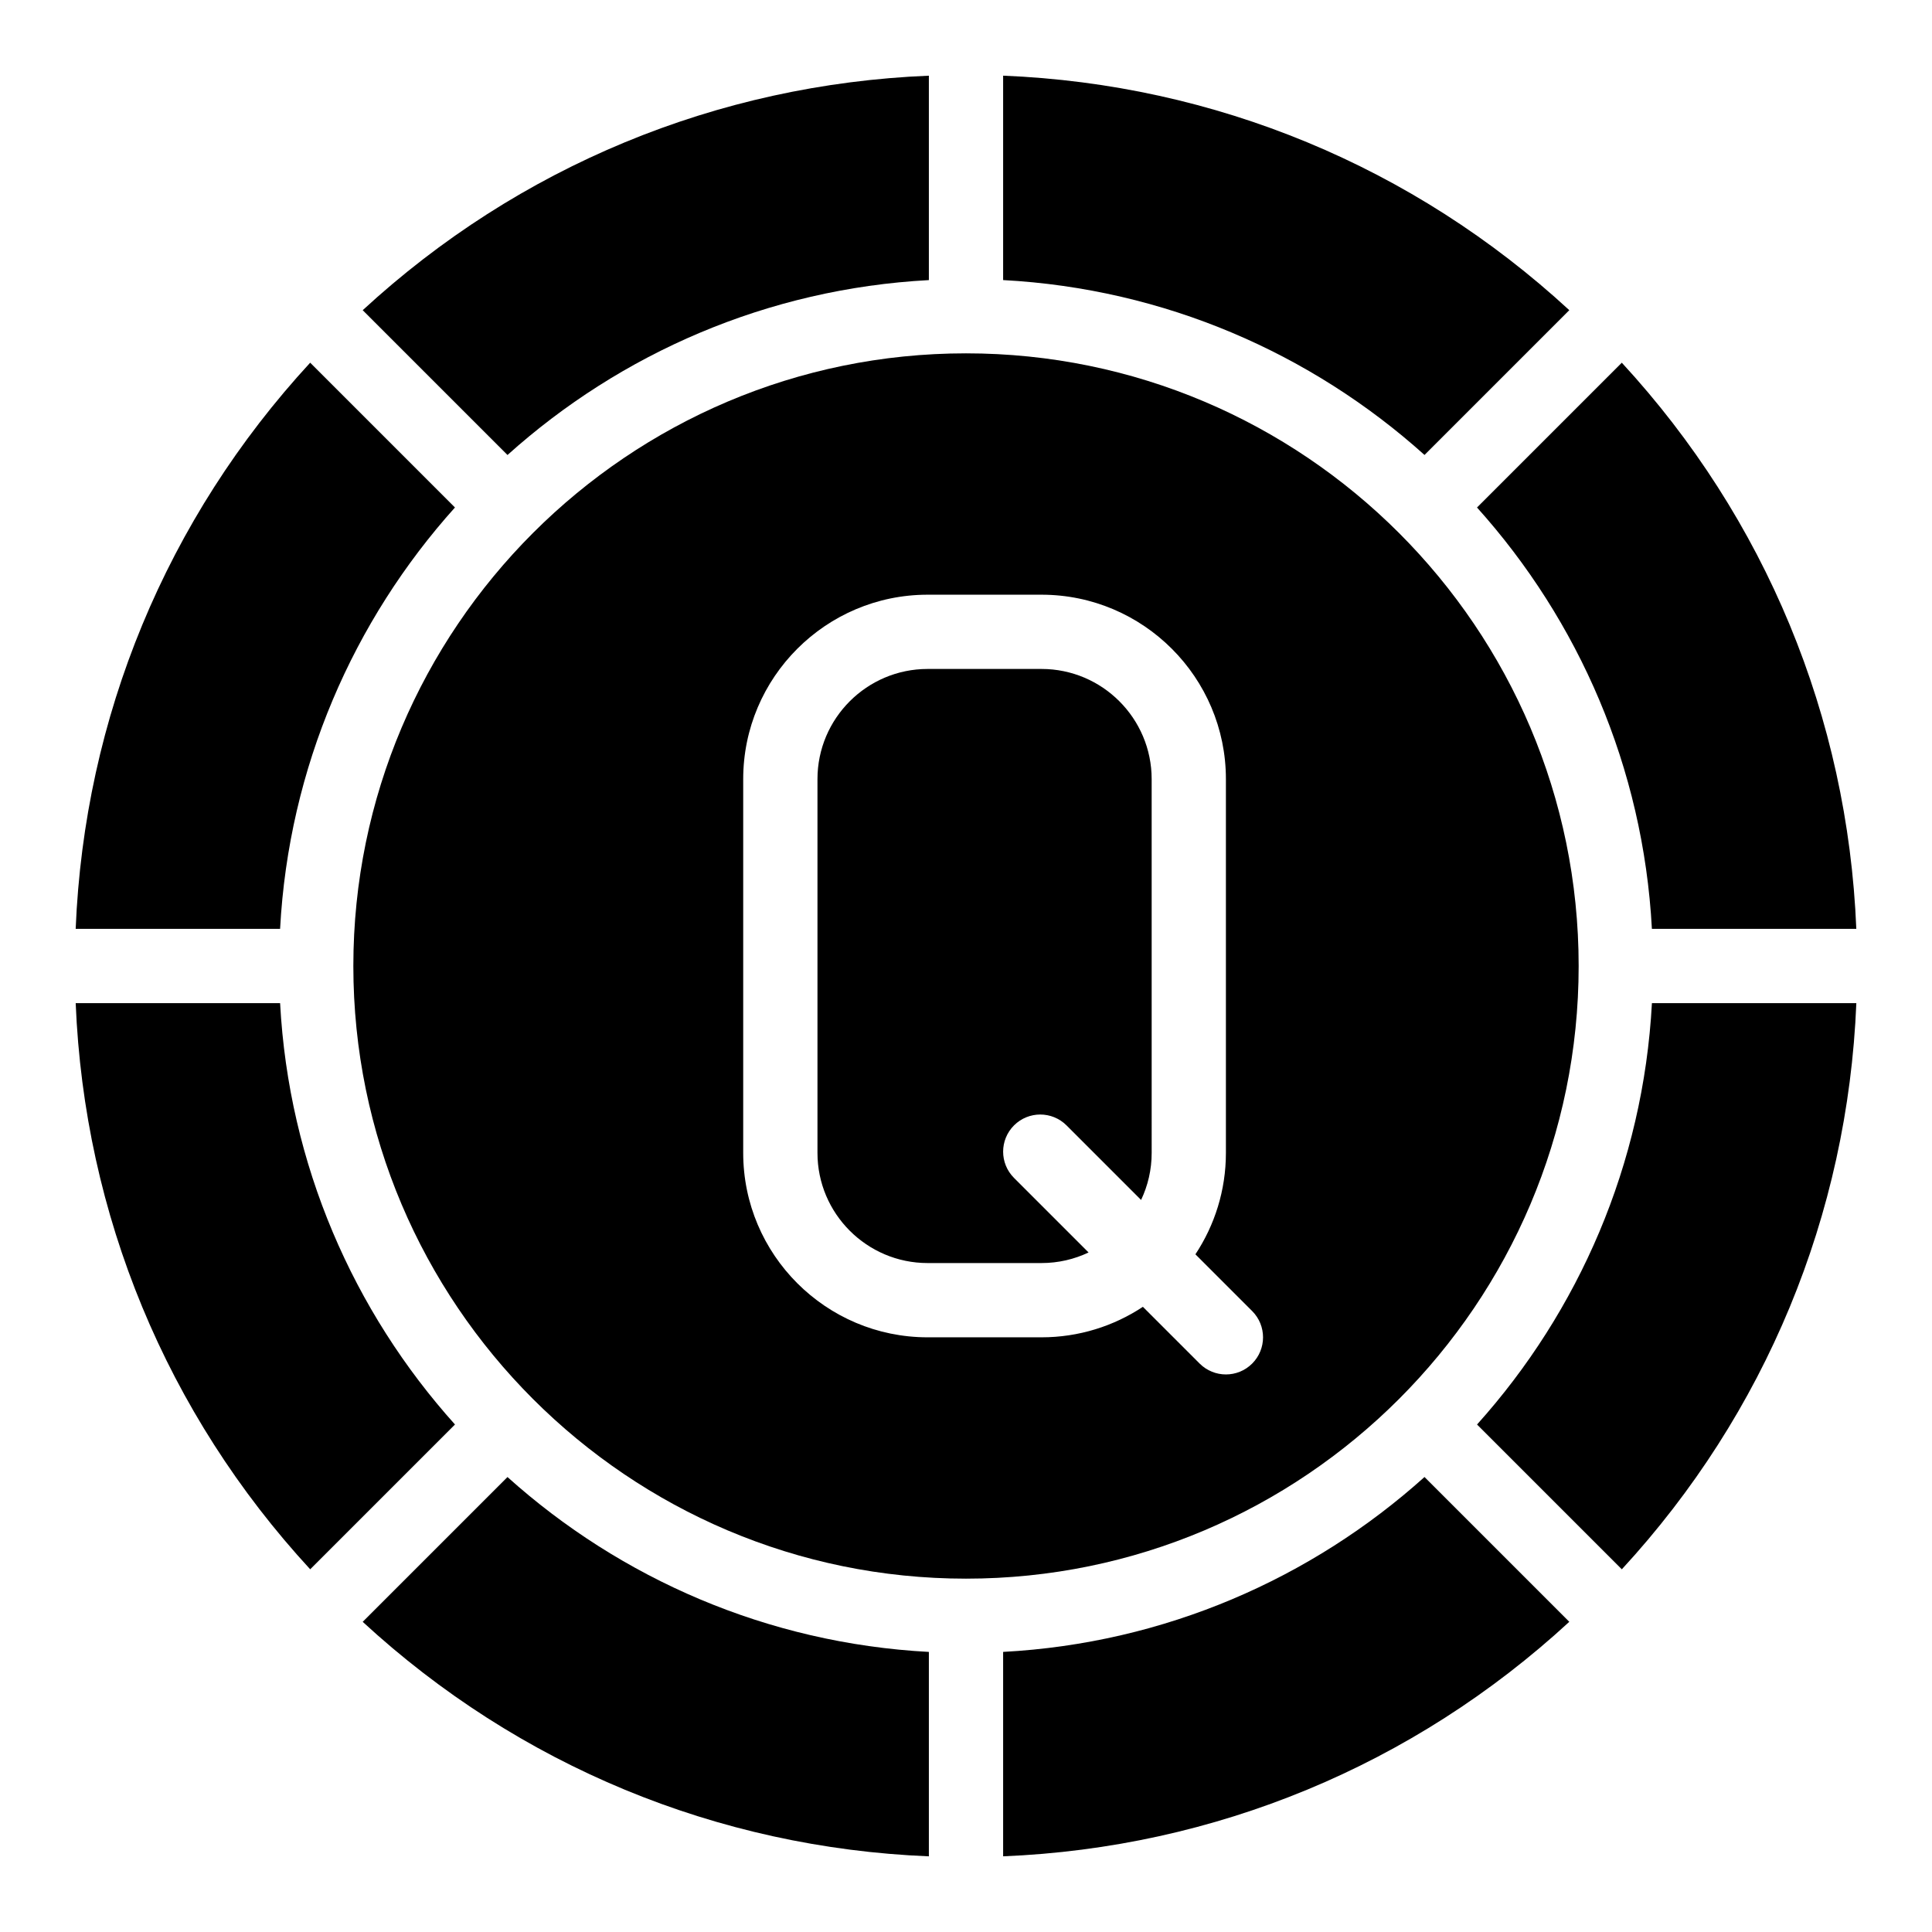
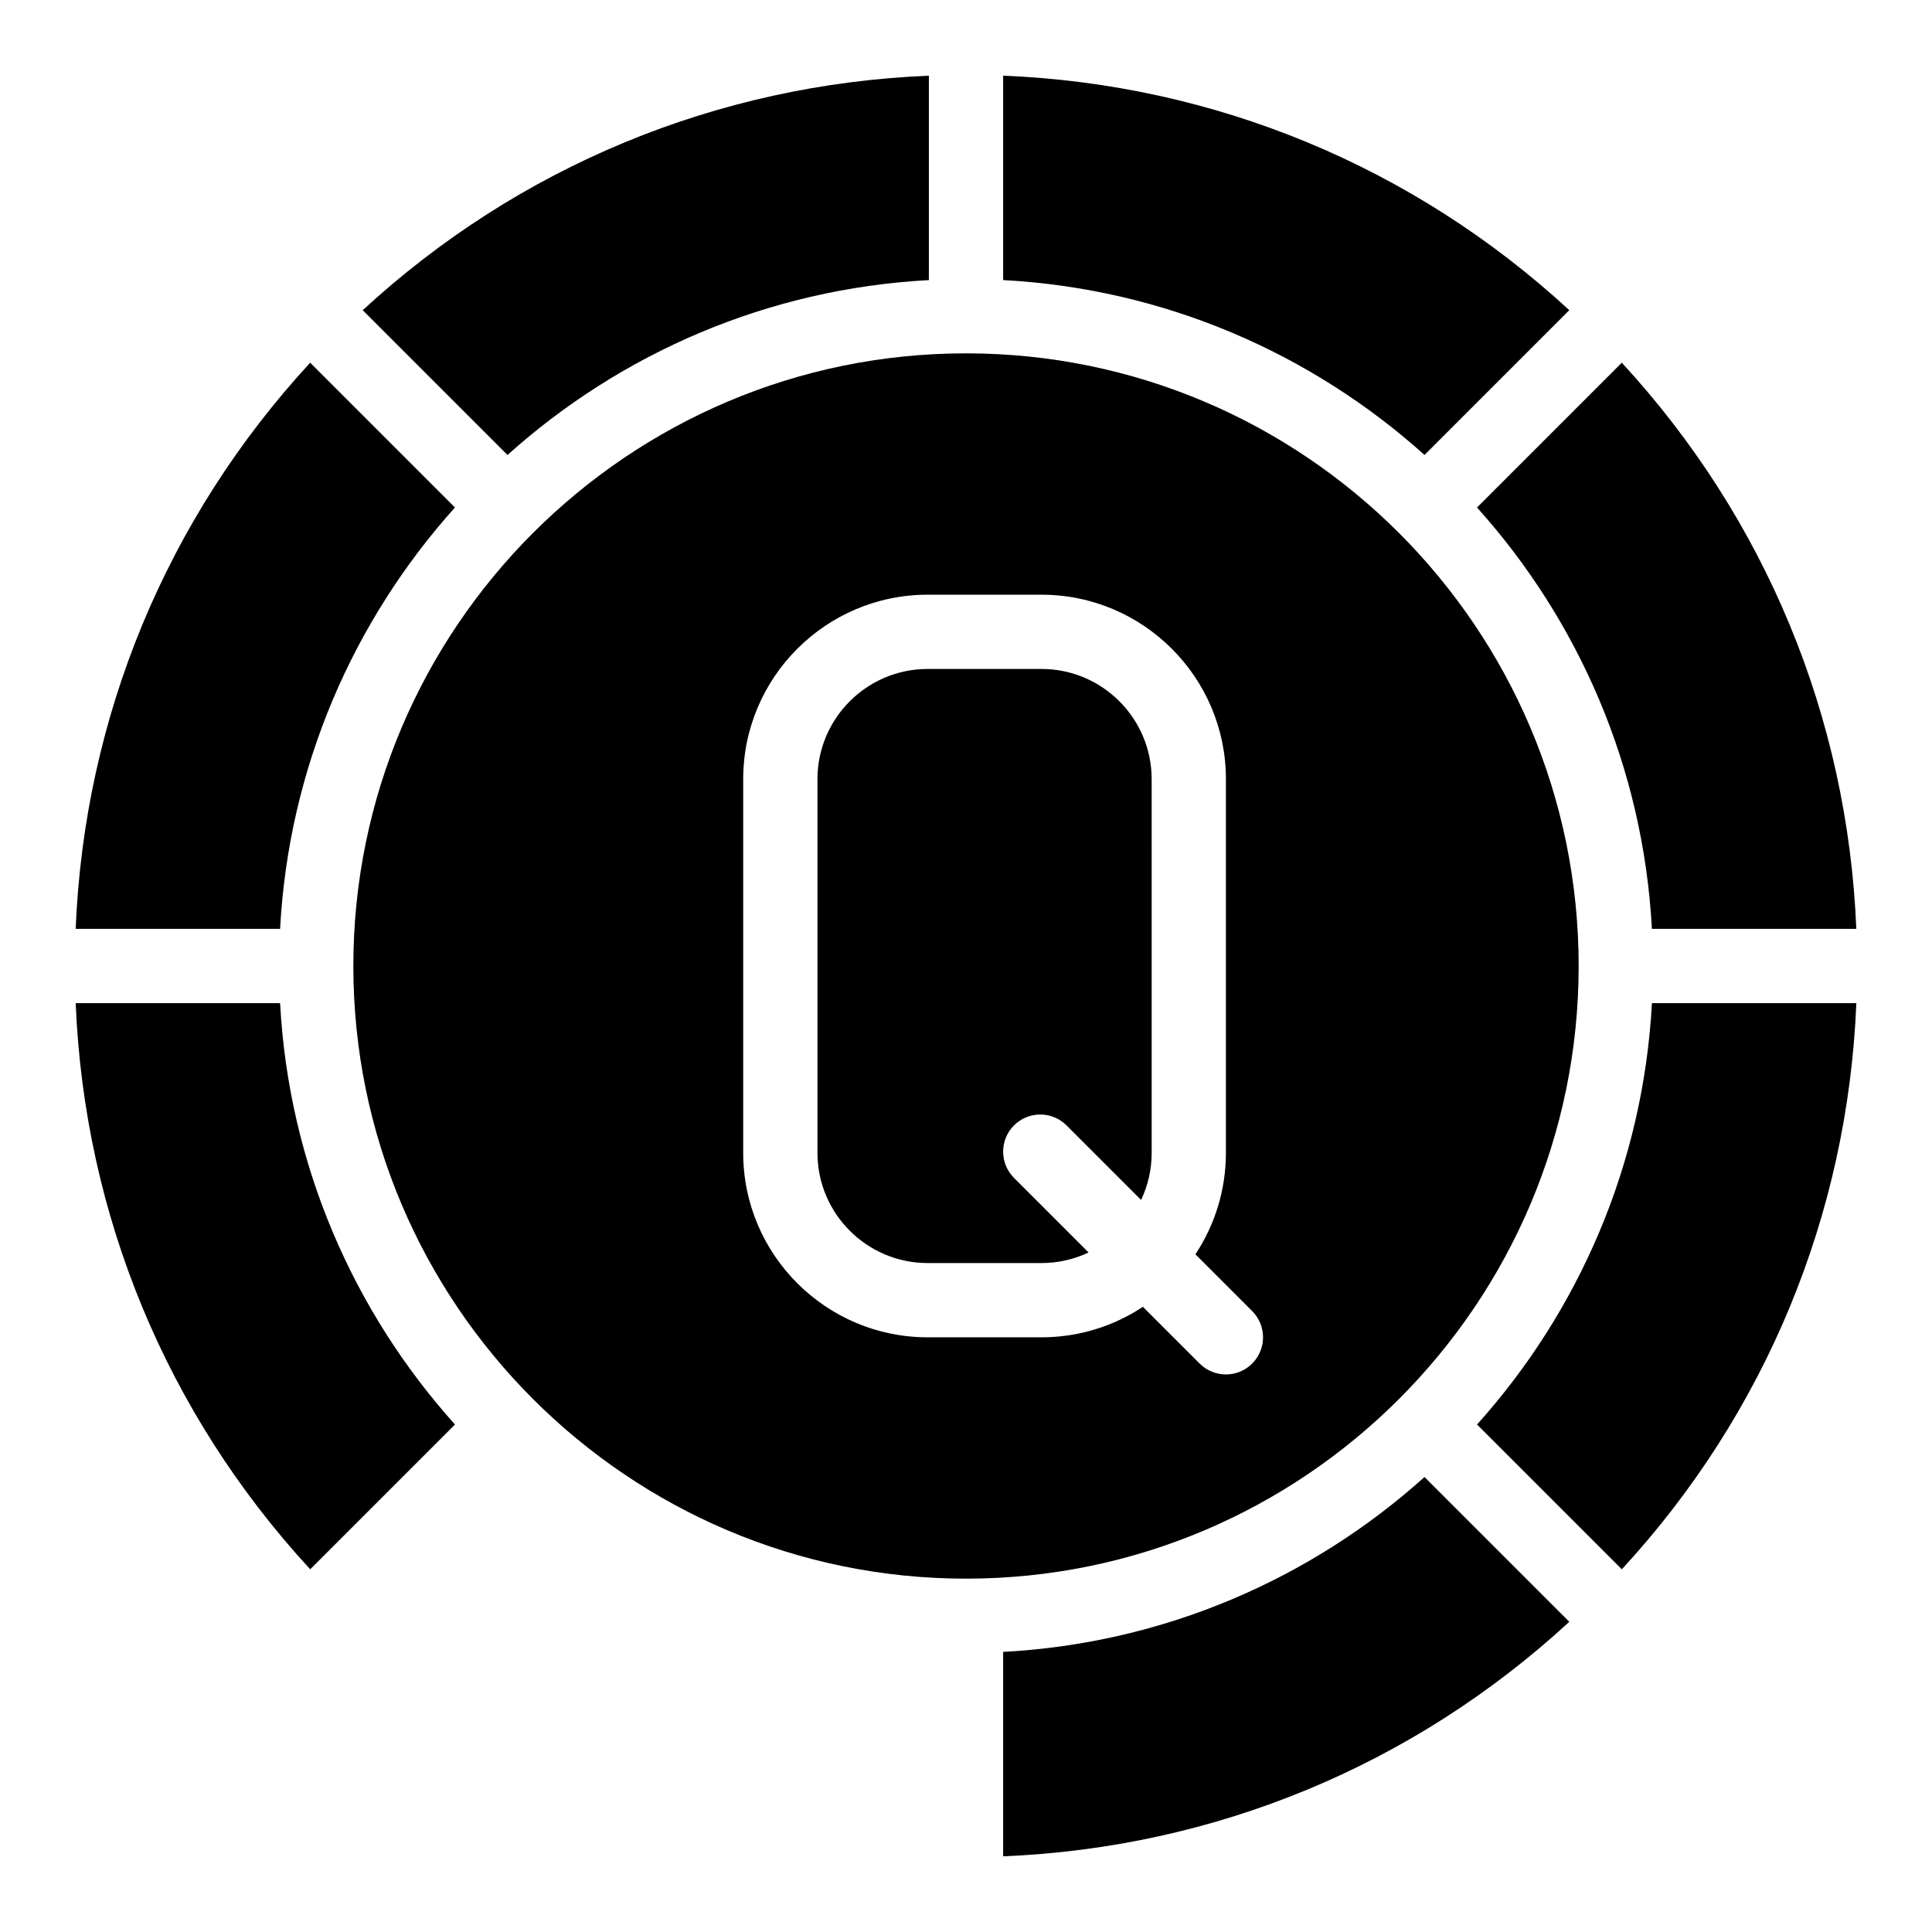
<svg xmlns="http://www.w3.org/2000/svg" fill="#000000" width="800px" height="800px" version="1.1" viewBox="144 144 512 512">
  <g>
    <path d="m390.16 218.23v-54.172c-56.117 2.285-108.74 24.082-150.04 62.148l38.371 38.371c29.961-26.918 68.871-44.059 111.67-46.348z" />
    <path d="m581.77 390.16h54.172c-2.285-56.117-24.082-108.74-62.148-150.04l-38.371 38.371c26.918 29.961 44.059 68.871 46.348 111.67z" />
    <path d="m264.57 278.49-38.367-38.371c-38.066 41.297-59.863 93.922-62.148 150.04h54.172c2.289-42.797 19.43-81.707 46.344-111.67z" />
    <path d="m559.88 226.2c-41.297-38.066-93.922-59.863-150.04-62.148v54.172c42.793 2.289 81.703 19.43 111.67 46.344z" />
-     <path d="m240.12 573.8c41.297 38.066 93.922 59.863 150.04 62.148v-54.172c-42.793-2.289-81.703-19.43-111.67-46.344z" />
    <path d="m535.43 521.51 38.371 38.371c38.066-41.297 59.863-93.922 62.148-150.04h-54.172c-2.293 42.793-19.434 81.703-46.348 111.67z" />
    <path d="m218.23 409.84h-54.172c2.285 56.117 24.082 108.74 62.148 150.04l38.371-38.371c-26.918-29.965-44.059-68.875-46.348-111.67z" />
    <path d="m409.84 581.77v54.172c56.117-2.285 108.74-24.082 150.04-62.148l-38.371-38.371c-29.965 26.918-68.875 44.059-111.67 46.348z" />
    <path d="m562.36 400c0-89.527-72.836-162.36-162.36-162.36-89.527-0.004-162.36 72.832-162.36 162.36s72.836 162.36 162.36 162.36c89.527 0 162.36-72.836 162.36-162.36zm-86.523 105.36c-3.844 3.844-10.07 3.84-13.918 0l-15.039-15.039c-7.715 5.102-16.953 8.082-26.875 8.082h-30.176c-26.945 0-48.871-21.922-48.871-48.871v-99.059c0-26.945 21.926-48.871 48.875-48.871h30.176c26.949 0 48.871 21.926 48.871 48.871v99.055c0 9.922-2.981 19.16-8.082 26.875l15.039 15.039c3.844 3.848 3.844 10.078 0 13.918z" />
    <path d="m420.01 321.28h-30.176c-16.098 0-29.195 13.098-29.195 29.191v99.055c0 16.098 13.098 29.195 29.195 29.195h30.176c4.461 0 8.688-1.008 12.473-2.805l-19.758-19.758c-3.844-3.844-3.844-10.074 0-13.918 3.844-3.84 10.07-3.84 13.918 0l19.758 19.758c1.797-3.785 2.805-8.012 2.805-12.473l-0.004-99.055c0-16.094-13.098-29.191-29.191-29.191z" />
  </g>
</svg>